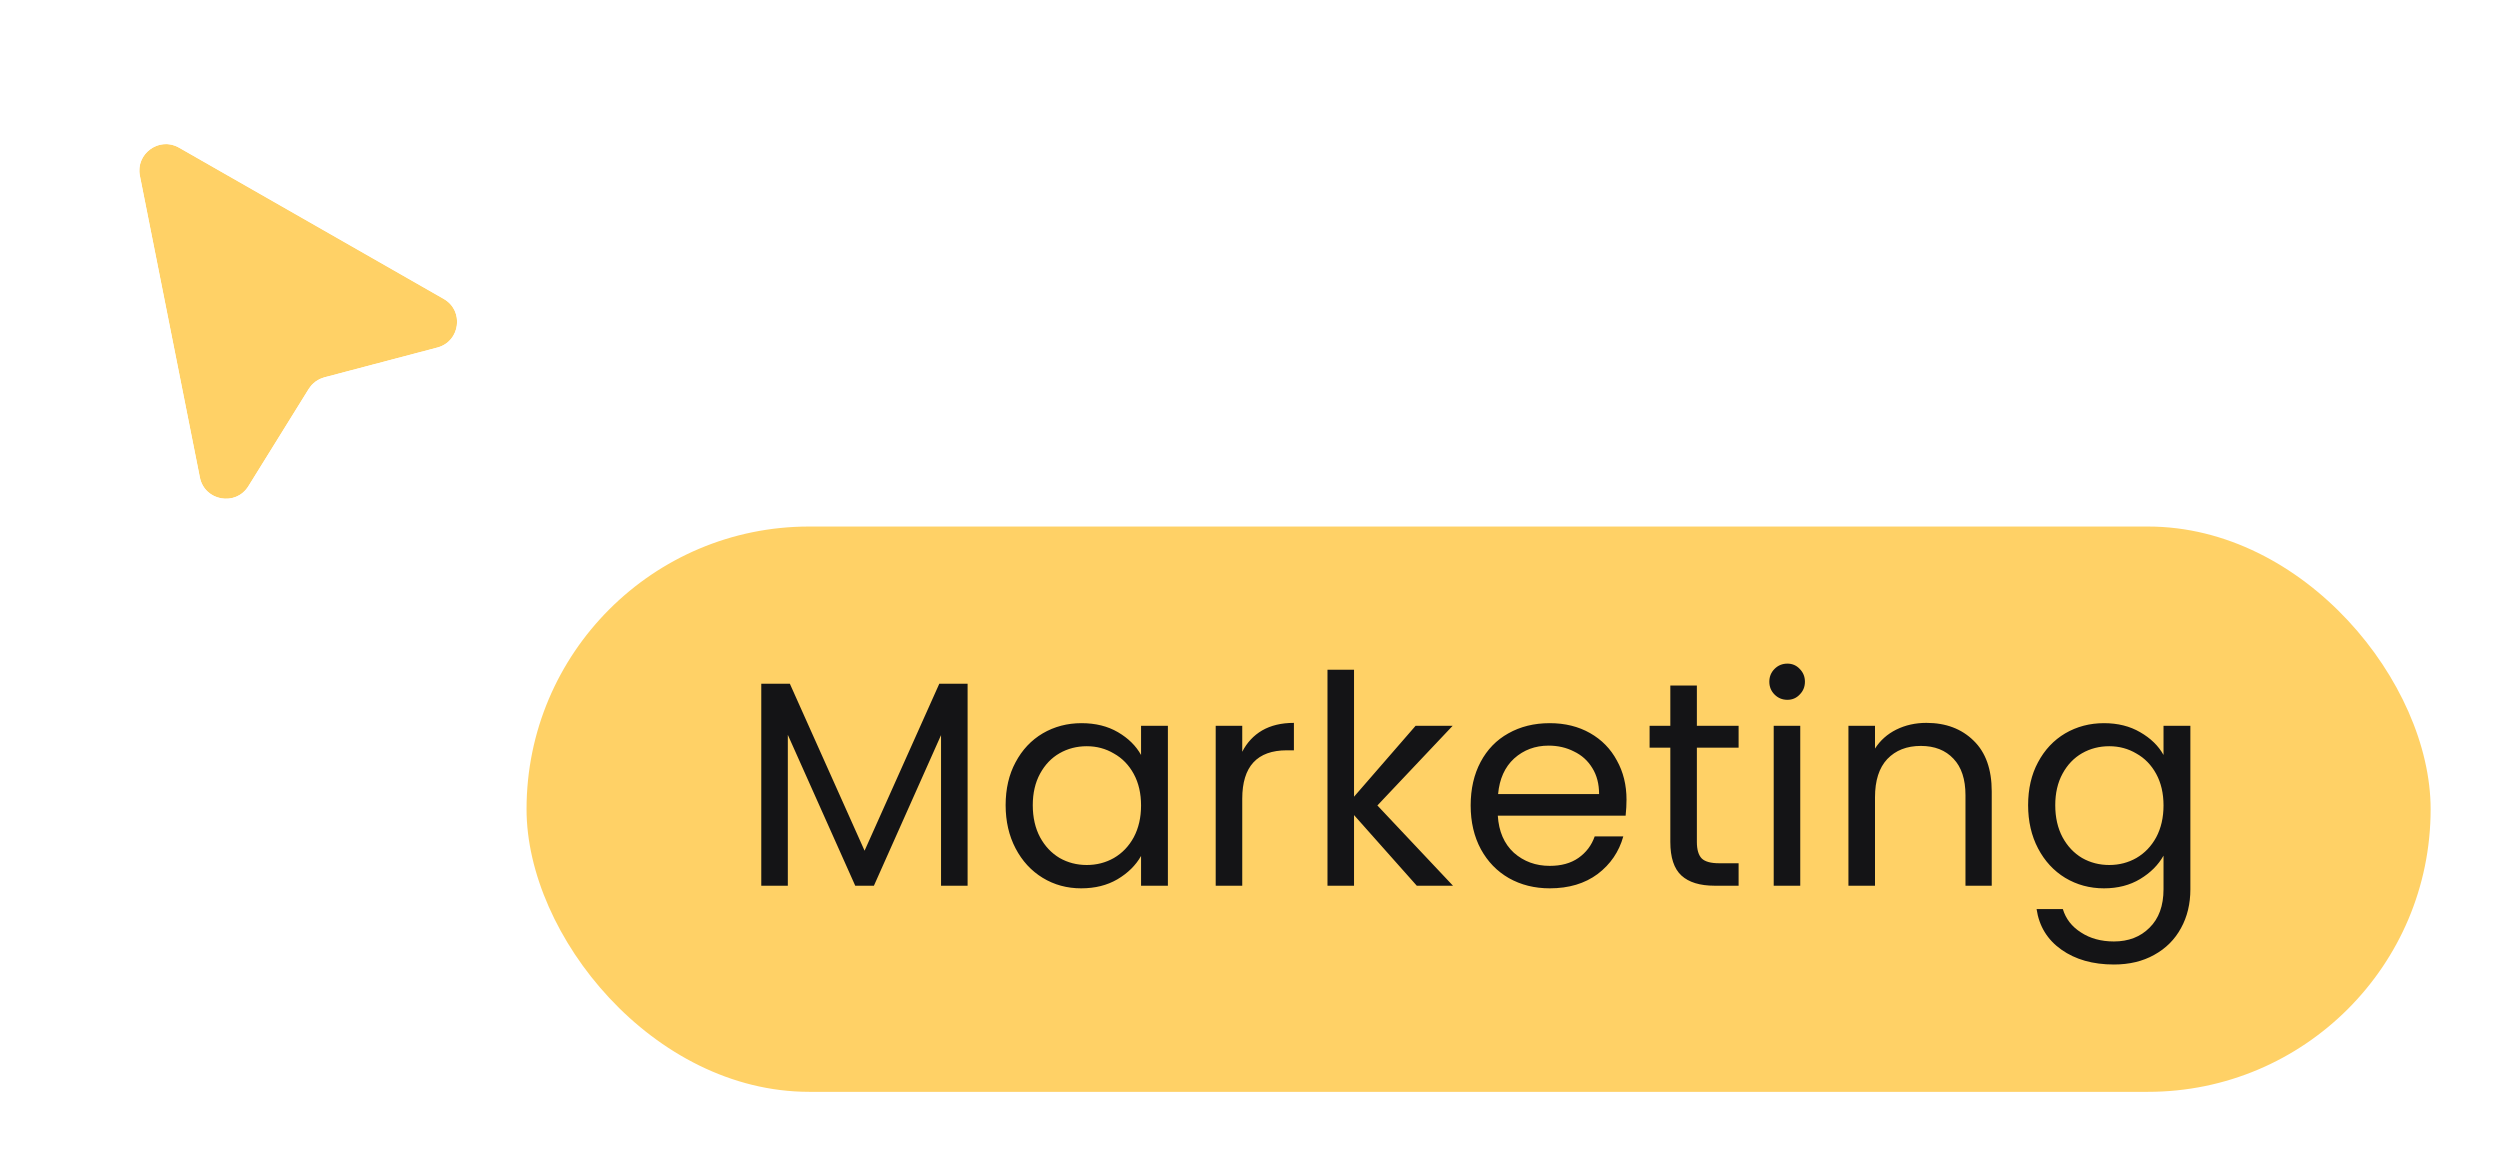
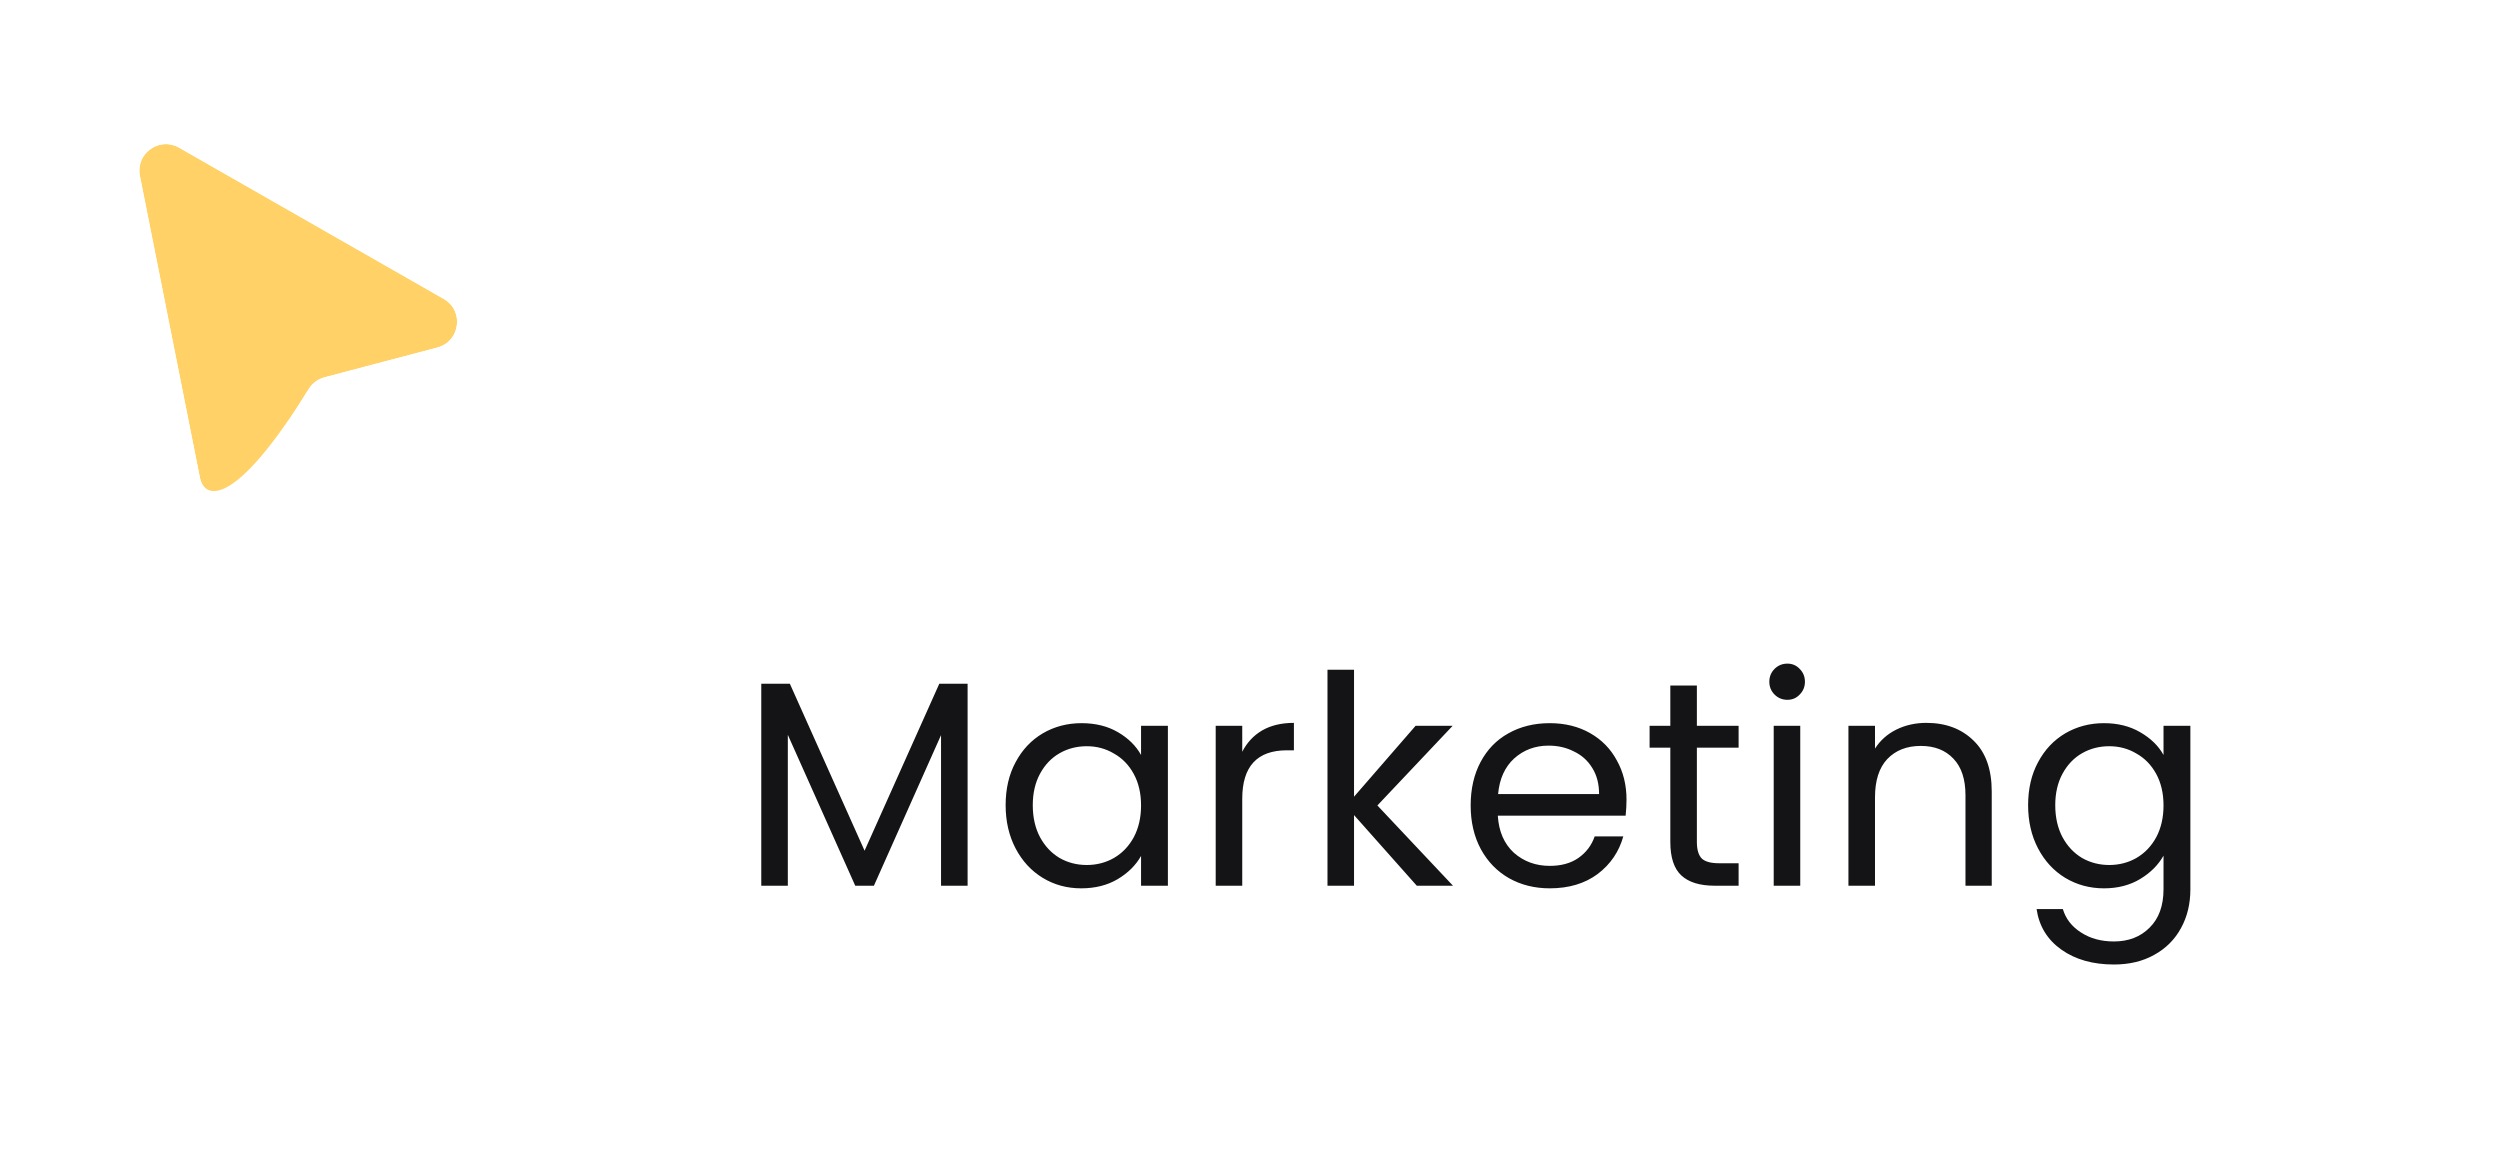
<svg xmlns="http://www.w3.org/2000/svg" width="147" height="69" viewBox="0 0 147 69" fill="none">
  <g filter="url(#filter0_d_14157_69938)">
-     <path d="M11.751 26.082L8.226 8.357C7.965 7.045 9.369 6.034 10.53 6.698L26.089 15.589C27.302 16.282 27.063 18.096 25.713 18.452L19.079 20.202C18.693 20.303 18.361 20.549 18.151 20.888L14.607 26.6C13.861 27.803 12.027 27.47 11.751 26.082Z" fill="#FFD166" />
+     <path d="M11.751 26.082L8.226 8.357C7.965 7.045 9.369 6.034 10.53 6.698L26.089 15.589C27.302 16.282 27.063 18.096 25.713 18.452L19.079 20.202C18.693 20.303 18.361 20.549 18.151 20.888C13.861 27.803 12.027 27.47 11.751 26.082Z" fill="#FFD166" />
    <path d="M7.461 8.509L10.986 26.234C11.4 28.317 14.15 28.816 15.27 27.012L18.814 21.299C18.919 21.129 19.085 21.007 19.278 20.956L25.912 19.206C27.937 18.672 28.295 15.951 26.476 14.912L10.917 6.021C9.175 5.025 7.07 6.541 7.461 8.509Z" stroke="white" stroke-width="1.56" stroke-linecap="square" />
  </g>
  <g filter="url(#filter1_d_14157_69938)">
-     <rect x="30.961" y="29.96" width="111.96" height="33.24" rx="16.62" fill="#FFD166" />
    <path d="M56.895 39.205V51.08H55.333V42.225L51.386 51.08H50.288L46.324 42.208V51.08H44.763V39.205H46.444L50.837 49.021L55.23 39.205H56.895ZM59.131 46.344C59.131 45.383 59.326 44.542 59.715 43.821C60.104 43.089 60.636 42.523 61.311 42.123C61.997 41.722 62.758 41.522 63.593 41.522C64.416 41.522 65.132 41.699 65.738 42.054C66.344 42.409 66.796 42.855 67.094 43.392V41.676H68.672V51.08H67.094V49.33C66.785 49.879 66.321 50.337 65.704 50.703C65.097 51.057 64.388 51.234 63.576 51.234C62.741 51.234 61.986 51.029 61.311 50.617C60.636 50.205 60.104 49.627 59.715 48.884C59.326 48.14 59.131 47.293 59.131 46.344ZM67.094 46.361C67.094 45.652 66.951 45.034 66.665 44.508C66.379 43.982 65.99 43.581 65.498 43.307C65.017 43.021 64.485 42.878 63.902 42.878C63.318 42.878 62.786 43.015 62.306 43.289C61.825 43.564 61.442 43.964 61.156 44.491C60.87 45.017 60.727 45.635 60.727 46.344C60.727 47.065 60.87 47.694 61.156 48.231C61.442 48.758 61.825 49.164 62.306 49.45C62.786 49.724 63.318 49.862 63.902 49.862C64.485 49.862 65.017 49.724 65.498 49.45C65.99 49.164 66.379 48.758 66.665 48.231C66.951 47.694 67.094 47.07 67.094 46.361ZM73.044 43.204C73.319 42.666 73.708 42.248 74.211 41.951C74.726 41.654 75.349 41.505 76.082 41.505V43.118H75.67C73.919 43.118 73.044 44.067 73.044 45.966V51.08H71.483V41.676H73.044V43.204ZM83.307 51.08L79.617 46.927V51.08H78.056V38.382H79.617V45.846L83.238 41.676H85.417L80.99 46.361L85.435 51.08H83.307ZM95.639 46.018C95.639 46.315 95.622 46.63 95.587 46.962H88.071C88.128 47.888 88.443 48.615 89.015 49.141C89.598 49.656 90.302 49.913 91.126 49.913C91.801 49.913 92.361 49.759 92.807 49.45C93.265 49.13 93.585 48.706 93.768 48.18H95.45C95.198 49.084 94.695 49.822 93.94 50.394C93.185 50.954 92.247 51.234 91.126 51.234C90.233 51.234 89.433 51.034 88.723 50.634C88.025 50.233 87.476 49.667 87.076 48.935C86.675 48.191 86.475 47.334 86.475 46.361C86.475 45.389 86.67 44.536 87.059 43.804C87.448 43.072 87.991 42.511 88.689 42.123C89.398 41.722 90.21 41.522 91.126 41.522C92.018 41.522 92.807 41.716 93.494 42.105C94.18 42.494 94.706 43.032 95.073 43.718C95.45 44.393 95.639 45.16 95.639 46.018ZM94.026 45.692C94.026 45.097 93.894 44.588 93.631 44.165C93.368 43.73 93.007 43.404 92.55 43.187C92.104 42.958 91.606 42.843 91.057 42.843C90.268 42.843 89.593 43.095 89.032 43.598C88.483 44.102 88.168 44.8 88.088 45.692H94.026ZM99.776 42.963V48.506C99.776 48.964 99.874 49.29 100.068 49.484C100.263 49.667 100.6 49.759 101.08 49.759H102.23V51.08H100.823C99.954 51.08 99.302 50.88 98.867 50.48C98.432 50.079 98.215 49.421 98.215 48.506V42.963H96.996V41.676H98.215V39.308H99.776V41.676H102.23V42.963H99.776ZM105.1 40.149C104.803 40.149 104.551 40.046 104.345 39.84C104.139 39.634 104.036 39.383 104.036 39.085C104.036 38.788 104.139 38.536 104.345 38.33C104.551 38.124 104.803 38.021 105.1 38.021C105.386 38.021 105.627 38.124 105.821 38.33C106.027 38.536 106.13 38.788 106.13 39.085C106.13 39.383 106.027 39.634 105.821 39.84C105.627 40.046 105.386 40.149 105.1 40.149ZM105.855 41.676V51.08H104.294V41.676H105.855ZM113.27 41.505C114.414 41.505 115.341 41.854 116.05 42.552C116.759 43.238 117.114 44.233 117.114 45.537V51.08H115.57V45.761C115.57 44.822 115.335 44.107 114.866 43.615C114.397 43.112 113.756 42.86 112.944 42.86C112.12 42.86 111.463 43.118 110.971 43.633C110.49 44.147 110.25 44.897 110.25 45.881V51.08H108.688V41.676H110.25V43.015C110.559 42.534 110.976 42.163 111.503 41.9C112.04 41.636 112.629 41.505 113.27 41.505ZM123.714 41.522C124.527 41.522 125.236 41.699 125.842 42.054C126.46 42.409 126.918 42.855 127.215 43.392V41.676H128.794V51.286C128.794 52.144 128.611 52.905 128.245 53.568C127.879 54.243 127.352 54.77 126.666 55.147C125.991 55.525 125.202 55.713 124.298 55.713C123.062 55.713 122.033 55.422 121.209 54.838C120.385 54.255 119.899 53.46 119.751 52.453H121.295C121.467 53.025 121.821 53.483 122.359 53.826C122.897 54.18 123.543 54.358 124.298 54.358C125.156 54.358 125.854 54.089 126.391 53.551C126.941 53.013 127.215 52.258 127.215 51.286V49.313C126.906 49.862 126.449 50.319 125.842 50.685C125.236 51.051 124.527 51.234 123.714 51.234C122.879 51.234 122.119 51.029 121.432 50.617C120.757 50.205 120.225 49.627 119.836 48.884C119.447 48.14 119.253 47.293 119.253 46.344C119.253 45.383 119.447 44.542 119.836 43.821C120.225 43.089 120.757 42.523 121.432 42.123C122.119 41.722 122.879 41.522 123.714 41.522ZM127.215 46.361C127.215 45.652 127.072 45.034 126.786 44.508C126.5 43.982 126.111 43.581 125.619 43.307C125.139 43.021 124.607 42.878 124.023 42.878C123.44 42.878 122.908 43.015 122.427 43.289C121.947 43.564 121.564 43.964 121.278 44.491C120.992 45.017 120.849 45.635 120.849 46.344C120.849 47.065 120.992 47.694 121.278 48.231C121.564 48.758 121.947 49.164 122.427 49.45C122.908 49.724 123.44 49.862 124.023 49.862C124.607 49.862 125.139 49.724 125.619 49.45C126.111 49.164 126.5 48.758 126.786 48.231C127.072 47.694 127.215 47.07 127.215 46.361Z" fill="#141416" />
  </g>
  <defs>
    <filter id="filter0_d_14157_69938" x="0.676" y="0.954" width="33.717" height="35.887" filterUnits="userSpaceOnUse" color-interpolation-filters="sRGB">
      <feFlood flood-opacity="0" result="BackgroundImageFix" />
      <feColorMatrix in="SourceAlpha" type="matrix" values="0 0 0 0 0 0 0 0 0 0 0 0 0 0 0 0 0 0 127 0" result="hardAlpha" />
      <feOffset dy="1.985" />
      <feGaussianBlur stdDeviation="2.978" />
      <feColorMatrix type="matrix" values="0 0 0 0 0 0 0 0 0 0 0 0 0 0 0 0 0 0 0.35 0" />
      <feBlend mode="normal" in2="BackgroundImageFix" result="effect1_dropShadow_14157_69938" />
      <feBlend mode="normal" in="SourceGraphic" in2="effect1_dropShadow_14157_69938" result="shape" />
    </filter>
    <filter id="filter1_d_14157_69938" x="26.961" y="26.96" width="119.961" height="41.24" filterUnits="userSpaceOnUse" color-interpolation-filters="sRGB">
      <feFlood flood-opacity="0" result="BackgroundImageFix" />
      <feColorMatrix in="SourceAlpha" type="matrix" values="0 0 0 0 0 0 0 0 0 0 0 0 0 0 0 0 0 0 127 0" result="hardAlpha" />
      <feOffset dy="1" />
      <feGaussianBlur stdDeviation="2" />
      <feColorMatrix type="matrix" values="0 0 0 0 0 0 0 0 0 0 0 0 0 0 0 0 0 0 0.16 0" />
      <feBlend mode="normal" in2="BackgroundImageFix" result="effect1_dropShadow_14157_69938" />
      <feBlend mode="normal" in="SourceGraphic" in2="effect1_dropShadow_14157_69938" result="shape" />
    </filter>
  </defs>
</svg>